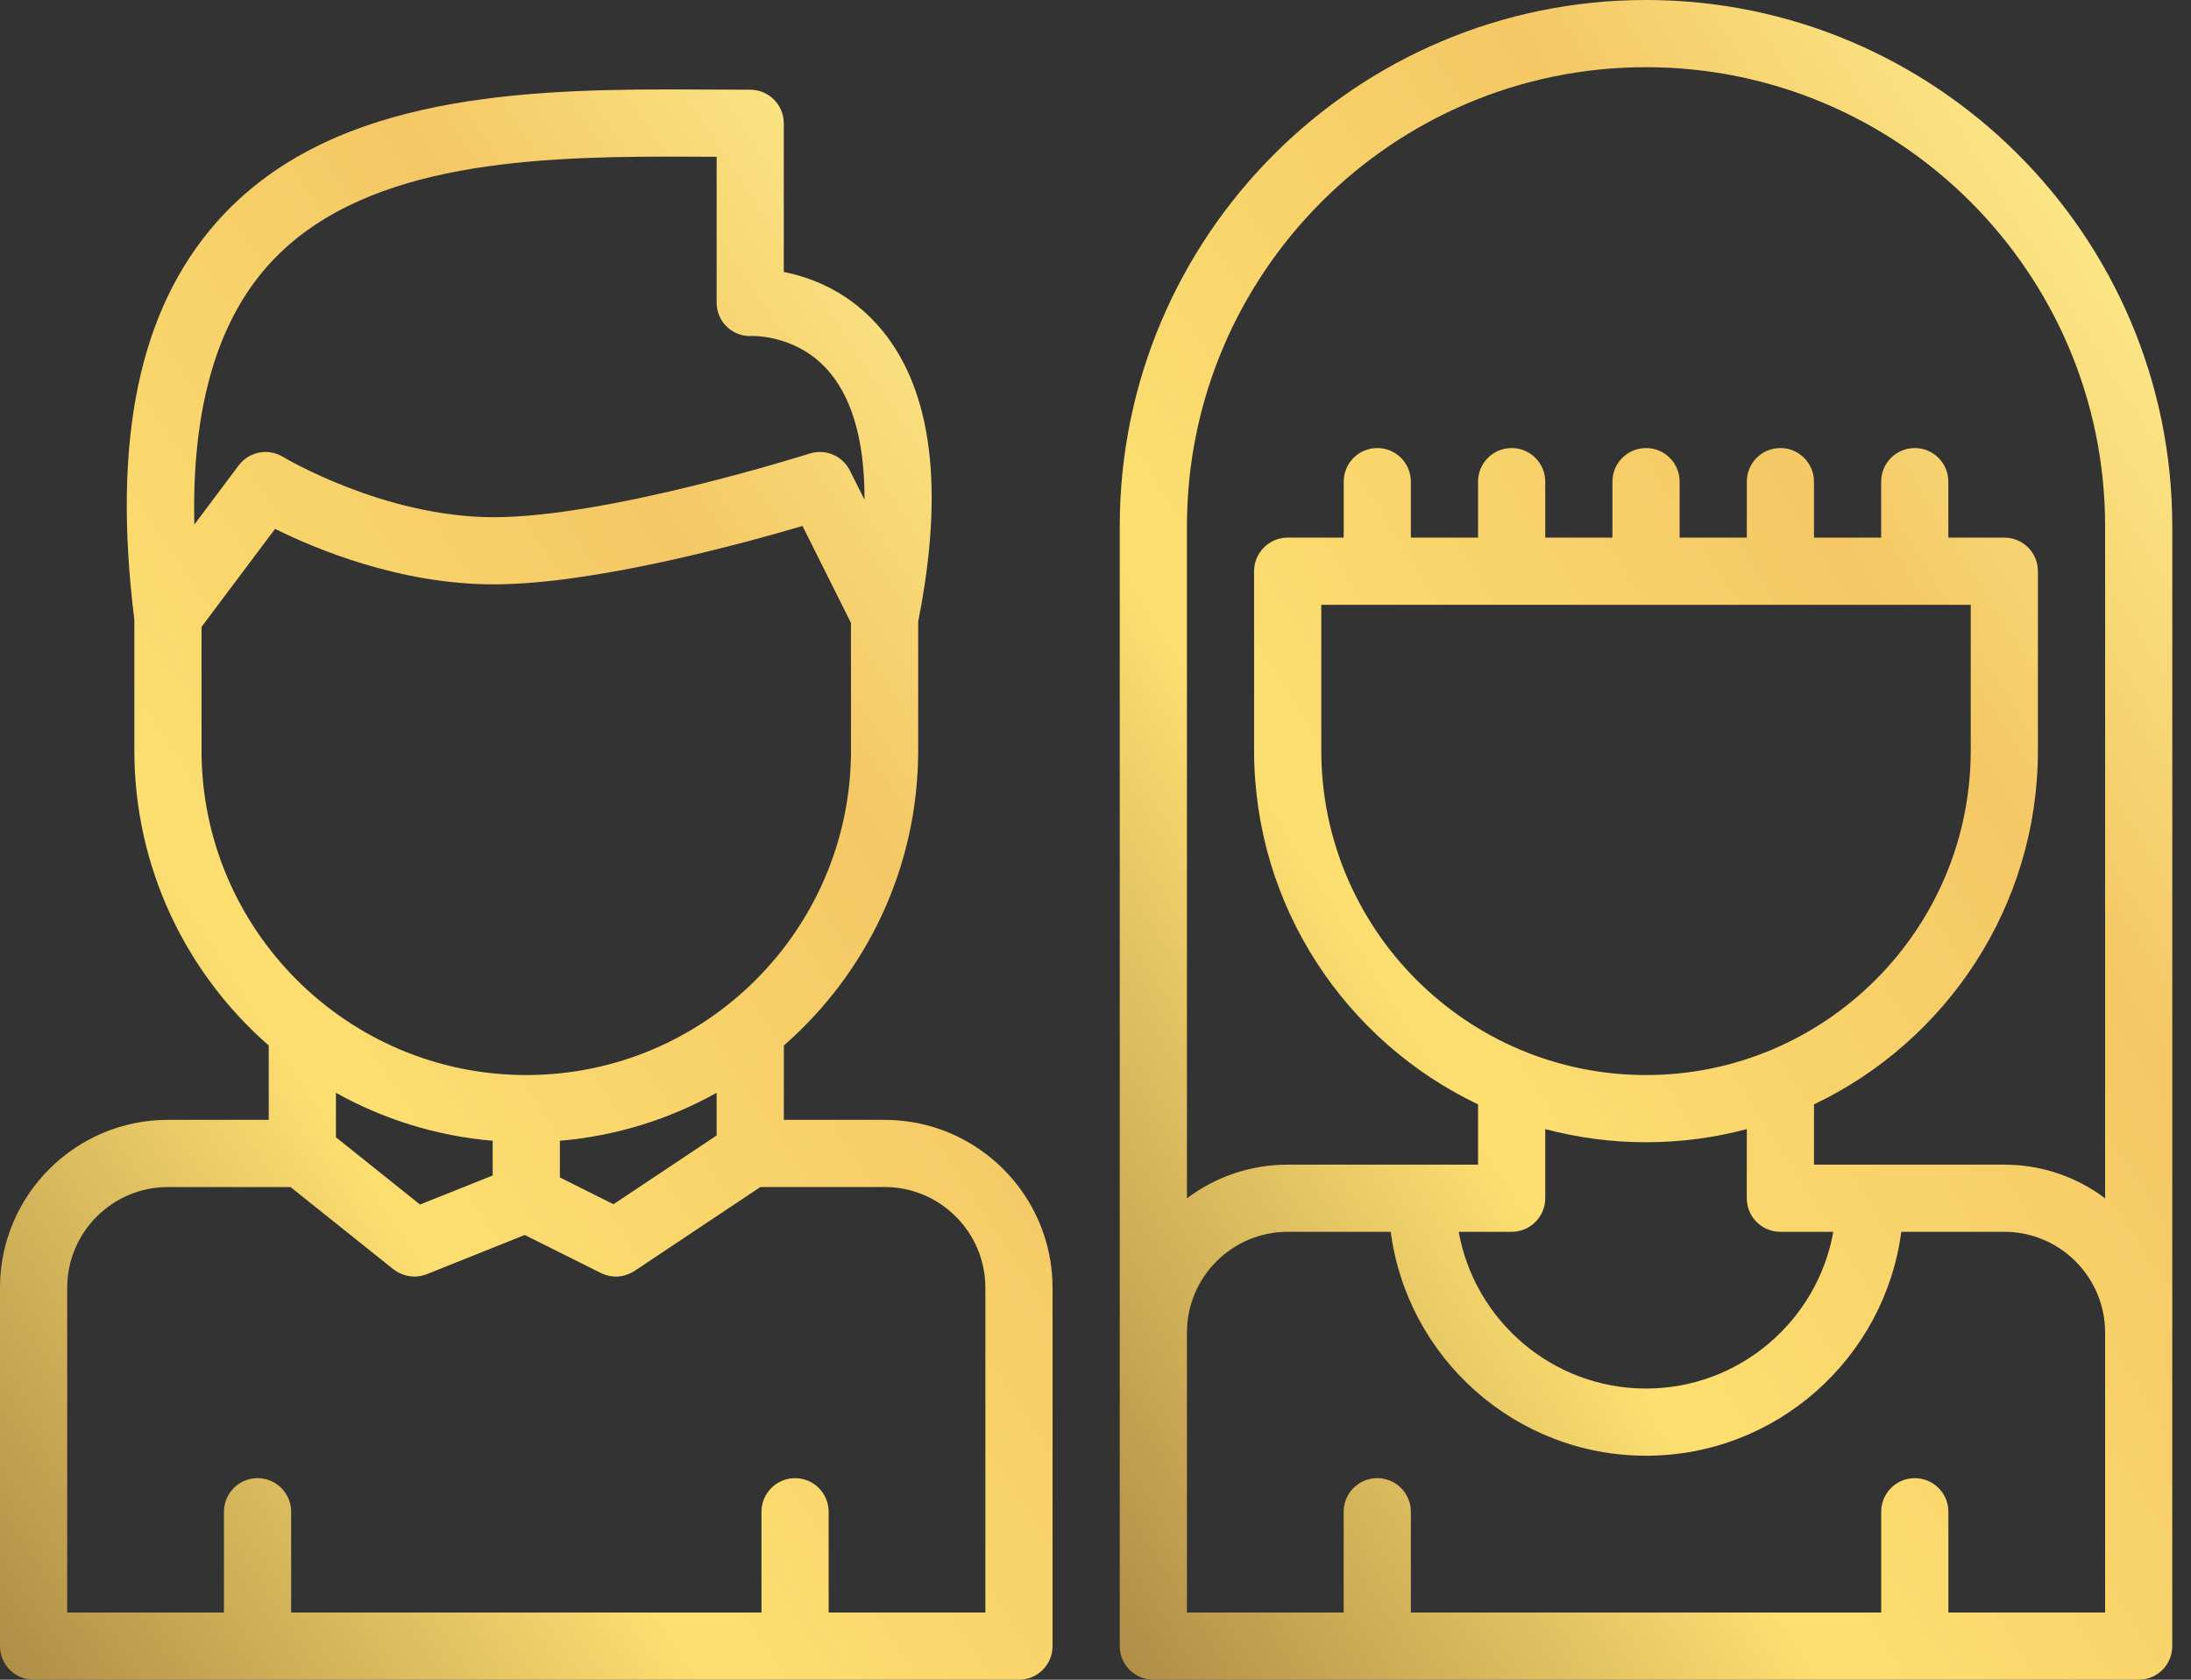
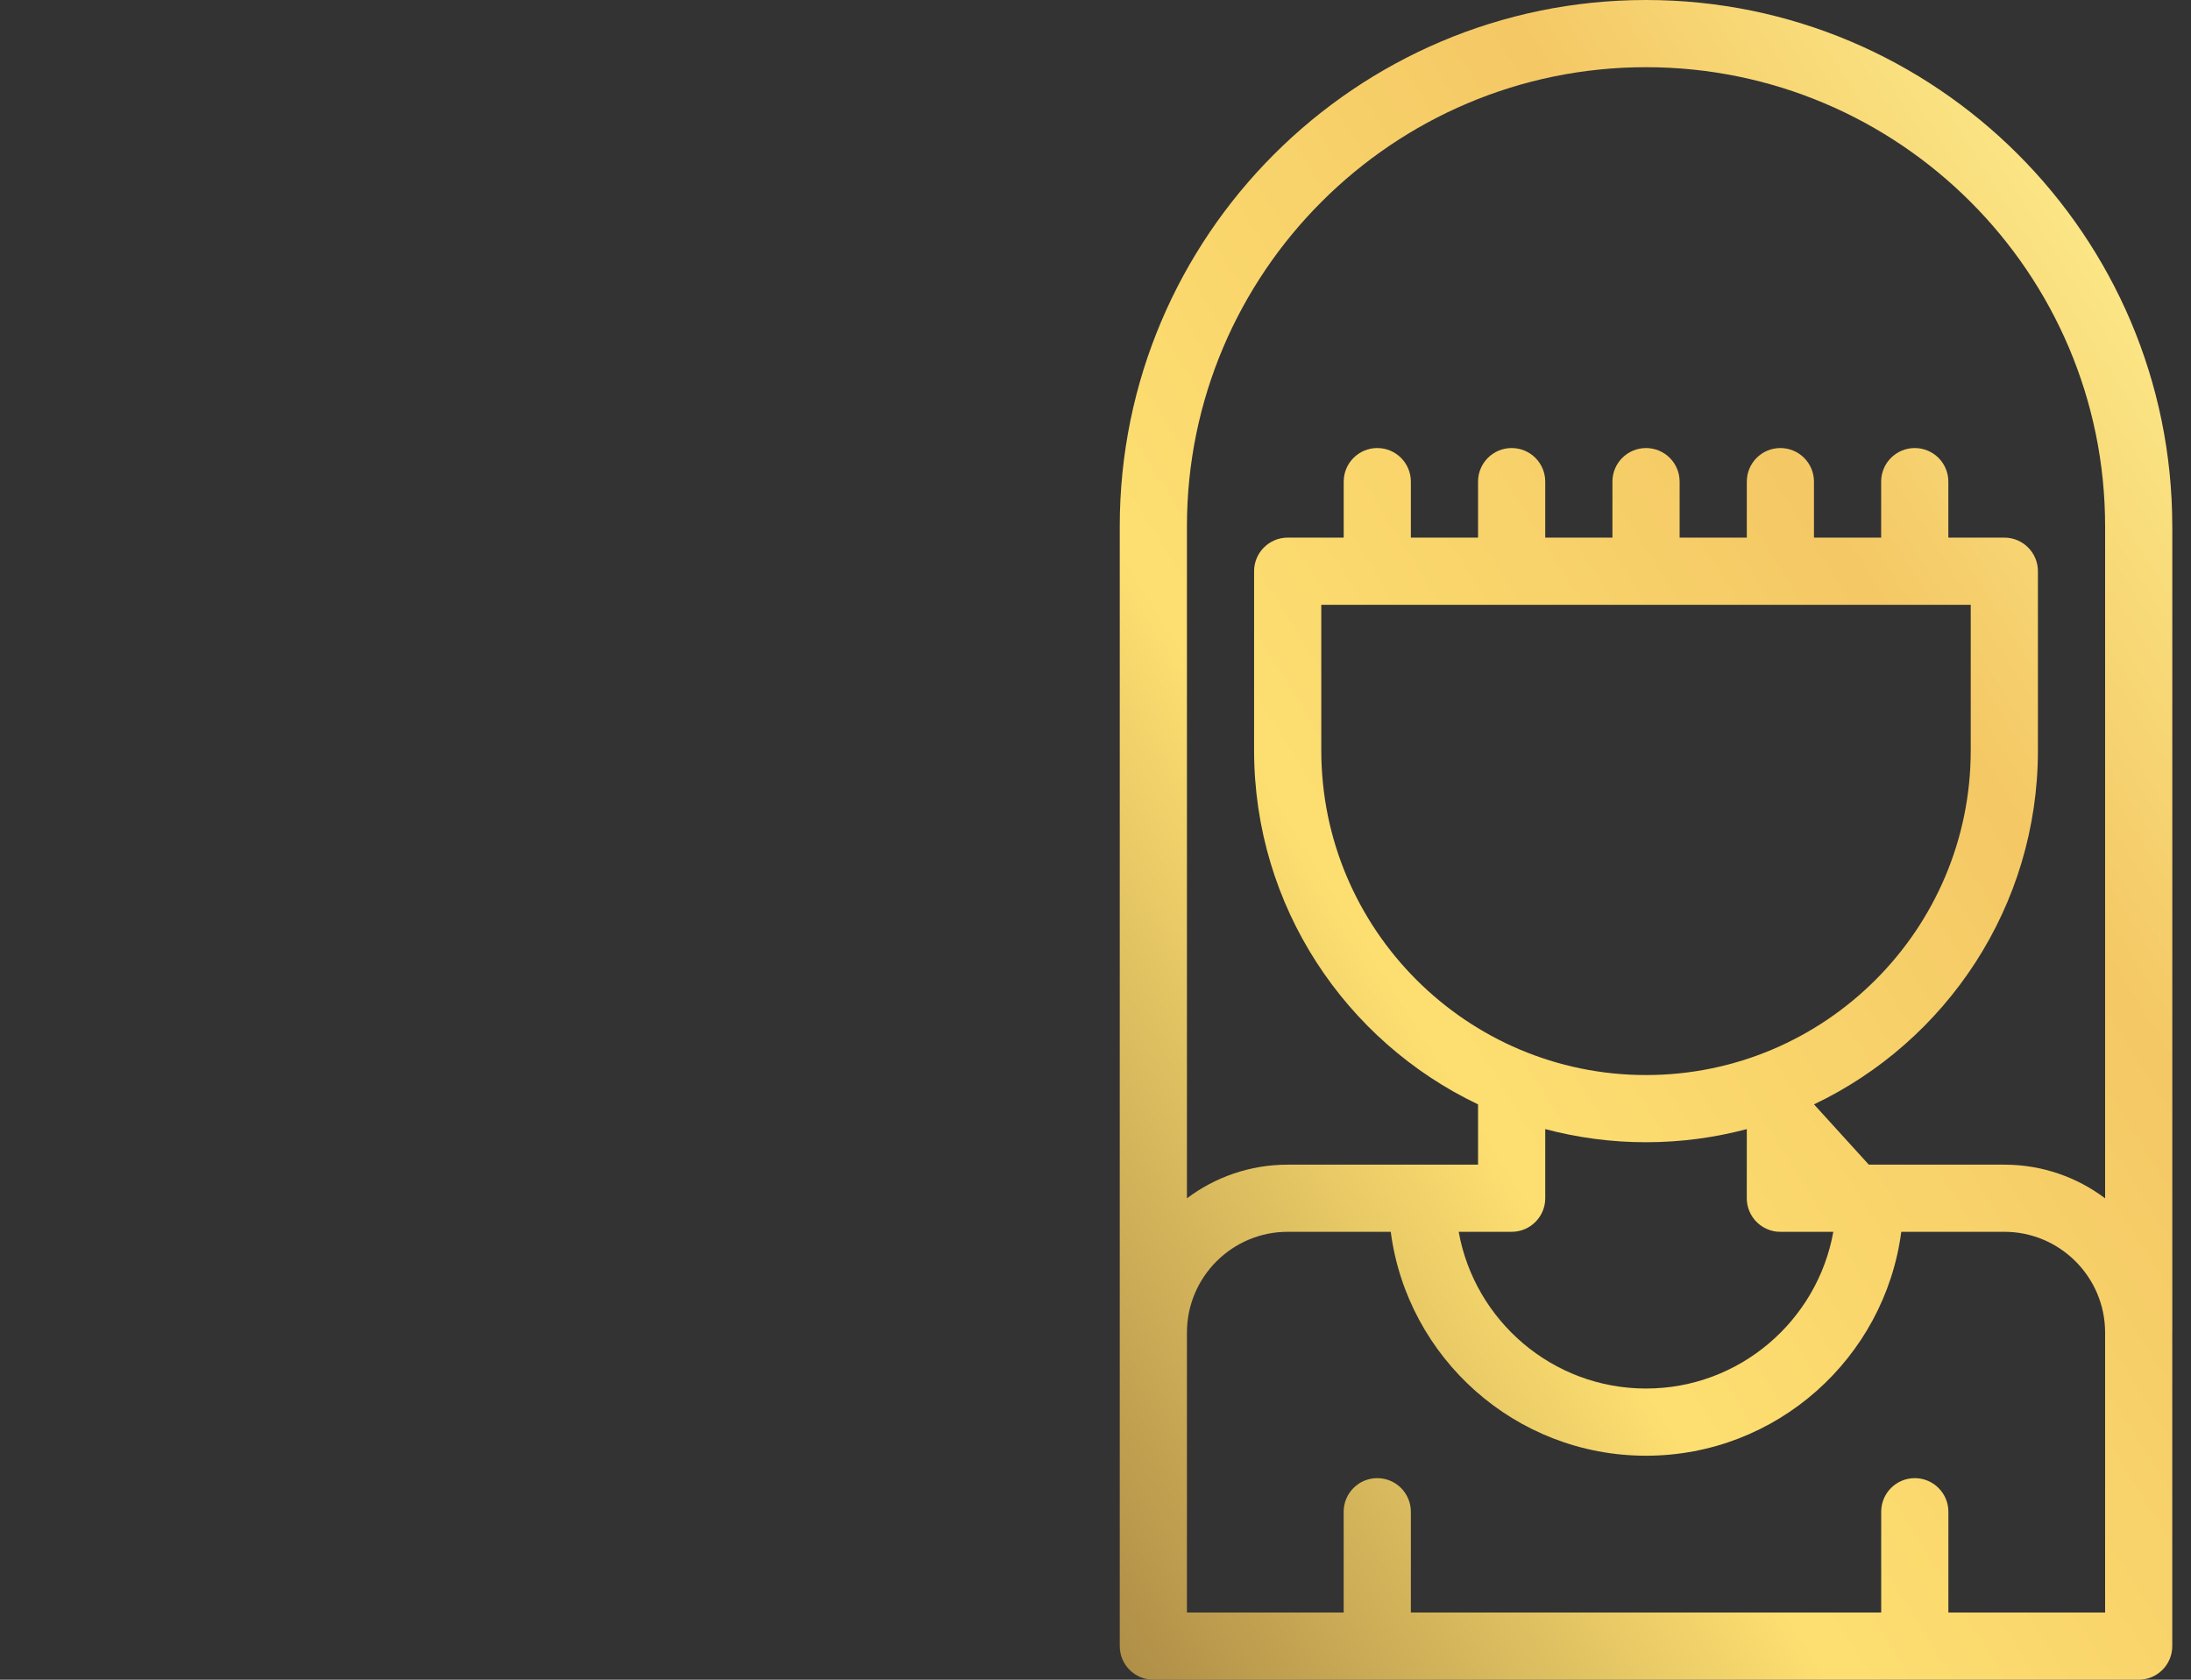
<svg xmlns="http://www.w3.org/2000/svg" width="60" height="46" viewBox="0 0 60 46" fill="none">
  <rect x="0" y="0" width="60" height="46" fill="#333333" stroke="none" />
-   <path d="M24.224 30.668H21.465L21.466 28.631C23.718 26.663 25.144 23.771 25.144 20.552V17.023C25.863 13.407 25.533 10.726 24.163 9.054C23.299 8 22.228 7.598 21.464 7.448V3.377C21.464 2.869 21.052 2.457 20.544 2.457C20.195 2.457 19.838 2.455 19.474 2.453C19.093 2.451 18.705 2.449 18.313 2.449C13.875 2.449 8.893 2.73 5.933 6.083C3.804 8.494 3.067 12.056 3.679 16.971V20.552C3.679 23.772 5.106 26.664 7.359 28.632V30.668H4.599C2.063 30.668 0 32.731 0 35.267V45.08C0 45.588 0.412 46 0.92 46H27.904C28.412 46 28.824 45.588 28.824 45.08V35.27C28.824 35.269 28.824 35.268 28.824 35.267C28.824 32.731 26.76 30.668 24.224 30.668ZM7.313 7.3C9.765 4.522 14.277 4.289 18.313 4.289C18.702 4.289 19.087 4.291 19.464 4.293C19.518 4.293 19.571 4.294 19.625 4.294V8.283C19.625 8.537 19.725 8.78 19.91 8.954C20.095 9.128 20.339 9.217 20.593 9.202C20.676 9.199 21.89 9.184 22.74 10.221C23.368 10.986 23.681 12.162 23.674 13.686L23.274 12.886C23.071 12.481 22.603 12.283 22.172 12.421C22.117 12.438 16.667 14.164 13.522 14.164C10.507 14.164 7.778 12.528 7.752 12.513C7.347 12.265 6.821 12.366 6.536 12.746L5.322 14.365C5.248 11.254 5.914 8.884 7.313 7.3ZM5.519 20.552V17.168L7.533 14.483C8.667 15.047 10.968 16.003 13.522 16.003C16.247 16.003 20.304 14.897 21.976 14.404L23.304 17.06V20.552C23.304 25.453 19.315 29.441 14.412 29.441C9.508 29.441 5.519 25.453 5.519 20.552ZM19.625 29.927L19.625 31.095L16.8 32.979L15.332 32.245V31.241C16.879 31.109 18.334 30.648 19.625 29.927ZM13.492 31.241V32.191L11.502 32.987L9.199 31.145V29.927C10.49 30.648 11.945 31.109 13.492 31.241ZM26.984 35.267V44.16H26.984H22.692V41.4C22.692 40.892 22.281 40.48 21.773 40.48C21.265 40.48 20.853 40.892 20.853 41.4V44.16H7.973V41.4C7.973 40.892 7.561 40.48 7.053 40.48C6.545 40.48 6.133 40.892 6.133 41.4V44.16H1.84V35.267C1.84 33.746 3.078 32.508 4.599 32.508H7.956L10.772 34.759C10.78 34.765 10.789 34.77 10.798 34.776C10.823 34.795 10.85 34.813 10.877 34.829C10.894 34.839 10.911 34.849 10.928 34.858C10.954 34.871 10.981 34.882 11.008 34.893C11.027 34.9 11.045 34.908 11.063 34.914C11.094 34.924 11.124 34.931 11.156 34.938C11.171 34.941 11.187 34.946 11.203 34.948C11.25 34.956 11.298 34.96 11.347 34.96C11.379 34.96 11.411 34.958 11.443 34.955C11.449 34.954 11.454 34.953 11.46 34.952C11.485 34.949 11.511 34.945 11.536 34.94C11.546 34.938 11.557 34.935 11.567 34.932C11.587 34.927 11.606 34.922 11.626 34.916C11.639 34.911 11.652 34.907 11.664 34.902C11.672 34.899 11.68 34.897 11.688 34.894L14.37 33.821L16.439 34.854C16.439 34.855 16.44 34.855 16.441 34.855L16.455 34.863C16.468 34.869 16.481 34.874 16.494 34.88C16.512 34.888 16.53 34.896 16.549 34.903C16.571 34.911 16.593 34.917 16.616 34.924C16.628 34.927 16.639 34.931 16.651 34.934C16.683 34.942 16.716 34.948 16.749 34.952C16.752 34.952 16.754 34.953 16.757 34.953C16.793 34.958 16.829 34.96 16.866 34.96C16.909 34.96 16.952 34.957 16.994 34.951C17.013 34.948 17.031 34.943 17.049 34.94C17.073 34.934 17.097 34.931 17.12 34.924C17.138 34.918 17.156 34.911 17.174 34.904C17.198 34.896 17.221 34.888 17.243 34.878C17.259 34.871 17.274 34.862 17.29 34.854C17.314 34.842 17.339 34.829 17.362 34.814C17.367 34.811 17.372 34.809 17.377 34.805L20.823 32.507H24.224C25.745 32.507 26.983 33.745 26.984 35.265C26.984 35.266 26.984 35.267 26.984 35.267Z" fill="url(#paint0_linear)" />
-   <path d="M59.487 14.405C59.484 6.462 53.02 0 45.075 0C37.129 0 30.664 6.465 30.664 14.412V36.494V45.08C30.664 45.588 31.076 46 31.584 46H58.568C59.076 46 59.487 45.588 59.487 45.08V36.499C59.487 36.497 59.488 36.496 59.488 36.494V14.412C59.488 14.41 59.487 14.408 59.487 14.405ZM57.648 36.494V44.16H57.648H53.356V41.4C53.356 40.892 52.944 40.48 52.436 40.48C51.928 40.48 51.516 40.892 51.516 41.4V44.16H38.636V41.4C38.636 40.892 38.224 40.48 37.716 40.48C37.208 40.48 36.796 40.892 36.796 41.4V44.16H32.504V36.494C32.504 34.972 33.742 33.734 35.263 33.734H38.085C38.538 37.189 41.499 39.866 45.076 39.866C48.652 39.866 51.613 37.189 52.066 33.734H54.888C56.409 33.734 57.646 34.971 57.648 36.491C57.648 36.492 57.648 36.493 57.648 36.494ZM41.396 33.734C41.904 33.734 42.316 33.322 42.316 32.814V30.921C43.197 31.155 44.122 31.281 45.075 31.281C46.029 31.281 46.955 31.155 47.836 30.921L47.835 32.814V32.814C47.835 32.814 47.835 32.814 47.835 32.814C47.835 32.83 47.837 32.845 47.837 32.861C47.838 32.876 47.838 32.893 47.84 32.908C47.841 32.922 47.844 32.936 47.846 32.95C47.848 32.967 47.85 32.983 47.854 33C47.856 33.014 47.861 33.027 47.864 33.041C47.868 33.057 47.871 33.073 47.876 33.088C47.881 33.104 47.888 33.12 47.894 33.135C47.898 33.148 47.902 33.16 47.907 33.172C47.916 33.194 47.927 33.215 47.938 33.236C47.941 33.242 47.943 33.247 47.946 33.253C48.073 33.487 48.299 33.66 48.568 33.715C48.568 33.715 48.569 33.716 48.569 33.716C48.593 33.72 48.617 33.724 48.641 33.727C48.648 33.727 48.654 33.729 48.66 33.73C48.679 33.731 48.698 33.732 48.717 33.732C48.729 33.733 48.742 33.734 48.755 33.734C48.755 33.734 48.755 33.734 48.755 33.734H50.205C49.769 36.17 47.635 38.026 45.076 38.026C42.516 38.026 40.383 36.17 39.946 33.734H41.396ZM36.183 20.552V16.563H36.183H53.968V20.552C53.968 25.454 49.979 29.441 45.076 29.441C40.172 29.441 36.183 25.454 36.183 20.552ZM57.648 32.817C56.879 32.238 55.923 31.895 54.888 31.895H51.239C51.229 31.894 51.219 31.893 51.208 31.893C51.198 31.893 51.188 31.894 51.177 31.895H49.675L49.676 30.244C53.298 28.519 55.808 24.823 55.808 20.552V15.643C55.808 15.135 55.396 14.723 54.888 14.723H53.355V13.19C53.355 12.681 52.943 12.27 52.435 12.27C51.927 12.27 51.515 12.681 51.515 13.19V14.723H49.675V13.19C49.675 12.681 49.263 12.27 48.755 12.27C48.247 12.27 47.836 12.681 47.836 13.19V14.723H45.996V13.19C45.996 12.681 45.584 12.27 45.076 12.27C44.568 12.27 44.156 12.681 44.156 13.19V14.723H42.316V13.19C42.316 12.681 41.904 12.27 41.396 12.27C40.888 12.27 40.476 12.681 40.476 13.19V14.723H38.636V13.19C38.636 12.681 38.225 12.27 37.717 12.27C37.209 12.27 36.797 12.681 36.797 13.19V14.723H35.263C34.755 14.723 34.343 15.135 34.343 15.643V20.552C34.343 24.824 36.854 28.52 40.476 30.244V31.895H38.974C38.964 31.894 38.954 31.893 38.943 31.893C38.933 31.893 38.923 31.894 38.912 31.895H35.263C34.229 31.895 33.273 32.238 32.504 32.817V14.412C32.504 7.48 38.143 1.84 45.075 1.84C52.008 1.84 57.648 7.48 57.648 14.412C57.648 14.413 57.648 14.415 57.648 14.416V32.817Z" fill="url(#paint1_linear)" />
+   <path d="M59.487 14.405C59.484 6.462 53.02 0 45.075 0C37.129 0 30.664 6.465 30.664 14.412V36.494V45.08C30.664 45.588 31.076 46 31.584 46H58.568C59.076 46 59.487 45.588 59.487 45.08V36.499C59.487 36.497 59.488 36.496 59.488 36.494V14.412C59.488 14.41 59.487 14.408 59.487 14.405ZM57.648 36.494V44.16H57.648H53.356V41.4C53.356 40.892 52.944 40.48 52.436 40.48C51.928 40.48 51.516 40.892 51.516 41.4V44.16H38.636V41.4C38.636 40.892 38.224 40.48 37.716 40.48C37.208 40.48 36.796 40.892 36.796 41.4V44.16H32.504V36.494C32.504 34.972 33.742 33.734 35.263 33.734H38.085C38.538 37.189 41.499 39.866 45.076 39.866C48.652 39.866 51.613 37.189 52.066 33.734H54.888C56.409 33.734 57.646 34.971 57.648 36.491C57.648 36.492 57.648 36.493 57.648 36.494ZM41.396 33.734C41.904 33.734 42.316 33.322 42.316 32.814V30.921C43.197 31.155 44.122 31.281 45.075 31.281C46.029 31.281 46.955 31.155 47.836 30.921L47.835 32.814V32.814C47.835 32.814 47.835 32.814 47.835 32.814C47.835 32.83 47.837 32.845 47.837 32.861C47.838 32.876 47.838 32.893 47.84 32.908C47.841 32.922 47.844 32.936 47.846 32.95C47.848 32.967 47.85 32.983 47.854 33C47.856 33.014 47.861 33.027 47.864 33.041C47.868 33.057 47.871 33.073 47.876 33.088C47.881 33.104 47.888 33.12 47.894 33.135C47.898 33.148 47.902 33.16 47.907 33.172C47.916 33.194 47.927 33.215 47.938 33.236C47.941 33.242 47.943 33.247 47.946 33.253C48.073 33.487 48.299 33.66 48.568 33.715C48.568 33.715 48.569 33.716 48.569 33.716C48.593 33.72 48.617 33.724 48.641 33.727C48.648 33.727 48.654 33.729 48.66 33.73C48.679 33.731 48.698 33.732 48.717 33.732C48.729 33.733 48.742 33.734 48.755 33.734C48.755 33.734 48.755 33.734 48.755 33.734H50.205C49.769 36.17 47.635 38.026 45.076 38.026C42.516 38.026 40.383 36.17 39.946 33.734H41.396ZM36.183 20.552V16.563H36.183H53.968V20.552C53.968 25.454 49.979 29.441 45.076 29.441C40.172 29.441 36.183 25.454 36.183 20.552ZM57.648 32.817C56.879 32.238 55.923 31.895 54.888 31.895H51.239C51.229 31.894 51.219 31.893 51.208 31.893C51.198 31.893 51.188 31.894 51.177 31.895L49.676 30.244C53.298 28.519 55.808 24.823 55.808 20.552V15.643C55.808 15.135 55.396 14.723 54.888 14.723H53.355V13.19C53.355 12.681 52.943 12.27 52.435 12.27C51.927 12.27 51.515 12.681 51.515 13.19V14.723H49.675V13.19C49.675 12.681 49.263 12.27 48.755 12.27C48.247 12.27 47.836 12.681 47.836 13.19V14.723H45.996V13.19C45.996 12.681 45.584 12.27 45.076 12.27C44.568 12.27 44.156 12.681 44.156 13.19V14.723H42.316V13.19C42.316 12.681 41.904 12.27 41.396 12.27C40.888 12.27 40.476 12.681 40.476 13.19V14.723H38.636V13.19C38.636 12.681 38.225 12.27 37.717 12.27C37.209 12.27 36.797 12.681 36.797 13.19V14.723H35.263C34.755 14.723 34.343 15.135 34.343 15.643V20.552C34.343 24.824 36.854 28.52 40.476 30.244V31.895H38.974C38.964 31.894 38.954 31.893 38.943 31.893C38.933 31.893 38.923 31.894 38.912 31.895H35.263C34.229 31.895 33.273 32.238 32.504 32.817V14.412C32.504 7.48 38.143 1.84 45.075 1.84C52.008 1.84 57.648 7.48 57.648 14.412C57.648 14.413 57.648 14.415 57.648 14.416V32.817Z" fill="url(#paint1_linear)" />
  <defs>
    <linearGradient id="paint0_linear" x1="1.33147e-07" y1="46" x2="40.088" y2="19.468" gradientUnits="userSpaceOnUse">
      <stop stop-color="#AE8D46" />
      <stop offset="0.339" stop-color="#FDDF71" />
      <stop offset="0.682" stop-color="#F4C865" />
      <stop offset="1" stop-color="#FFF596" />
    </linearGradient>
    <linearGradient id="paint1_linear" x1="30.664" y1="46" x2="72.058" y2="20.062" gradientUnits="userSpaceOnUse">
      <stop stop-color="#AE8D46" />
      <stop offset="0.339" stop-color="#FDDF71" />
      <stop offset="0.682" stop-color="#F4C865" />
      <stop offset="1" stop-color="#FFF596" />
    </linearGradient>
  </defs>
</svg>